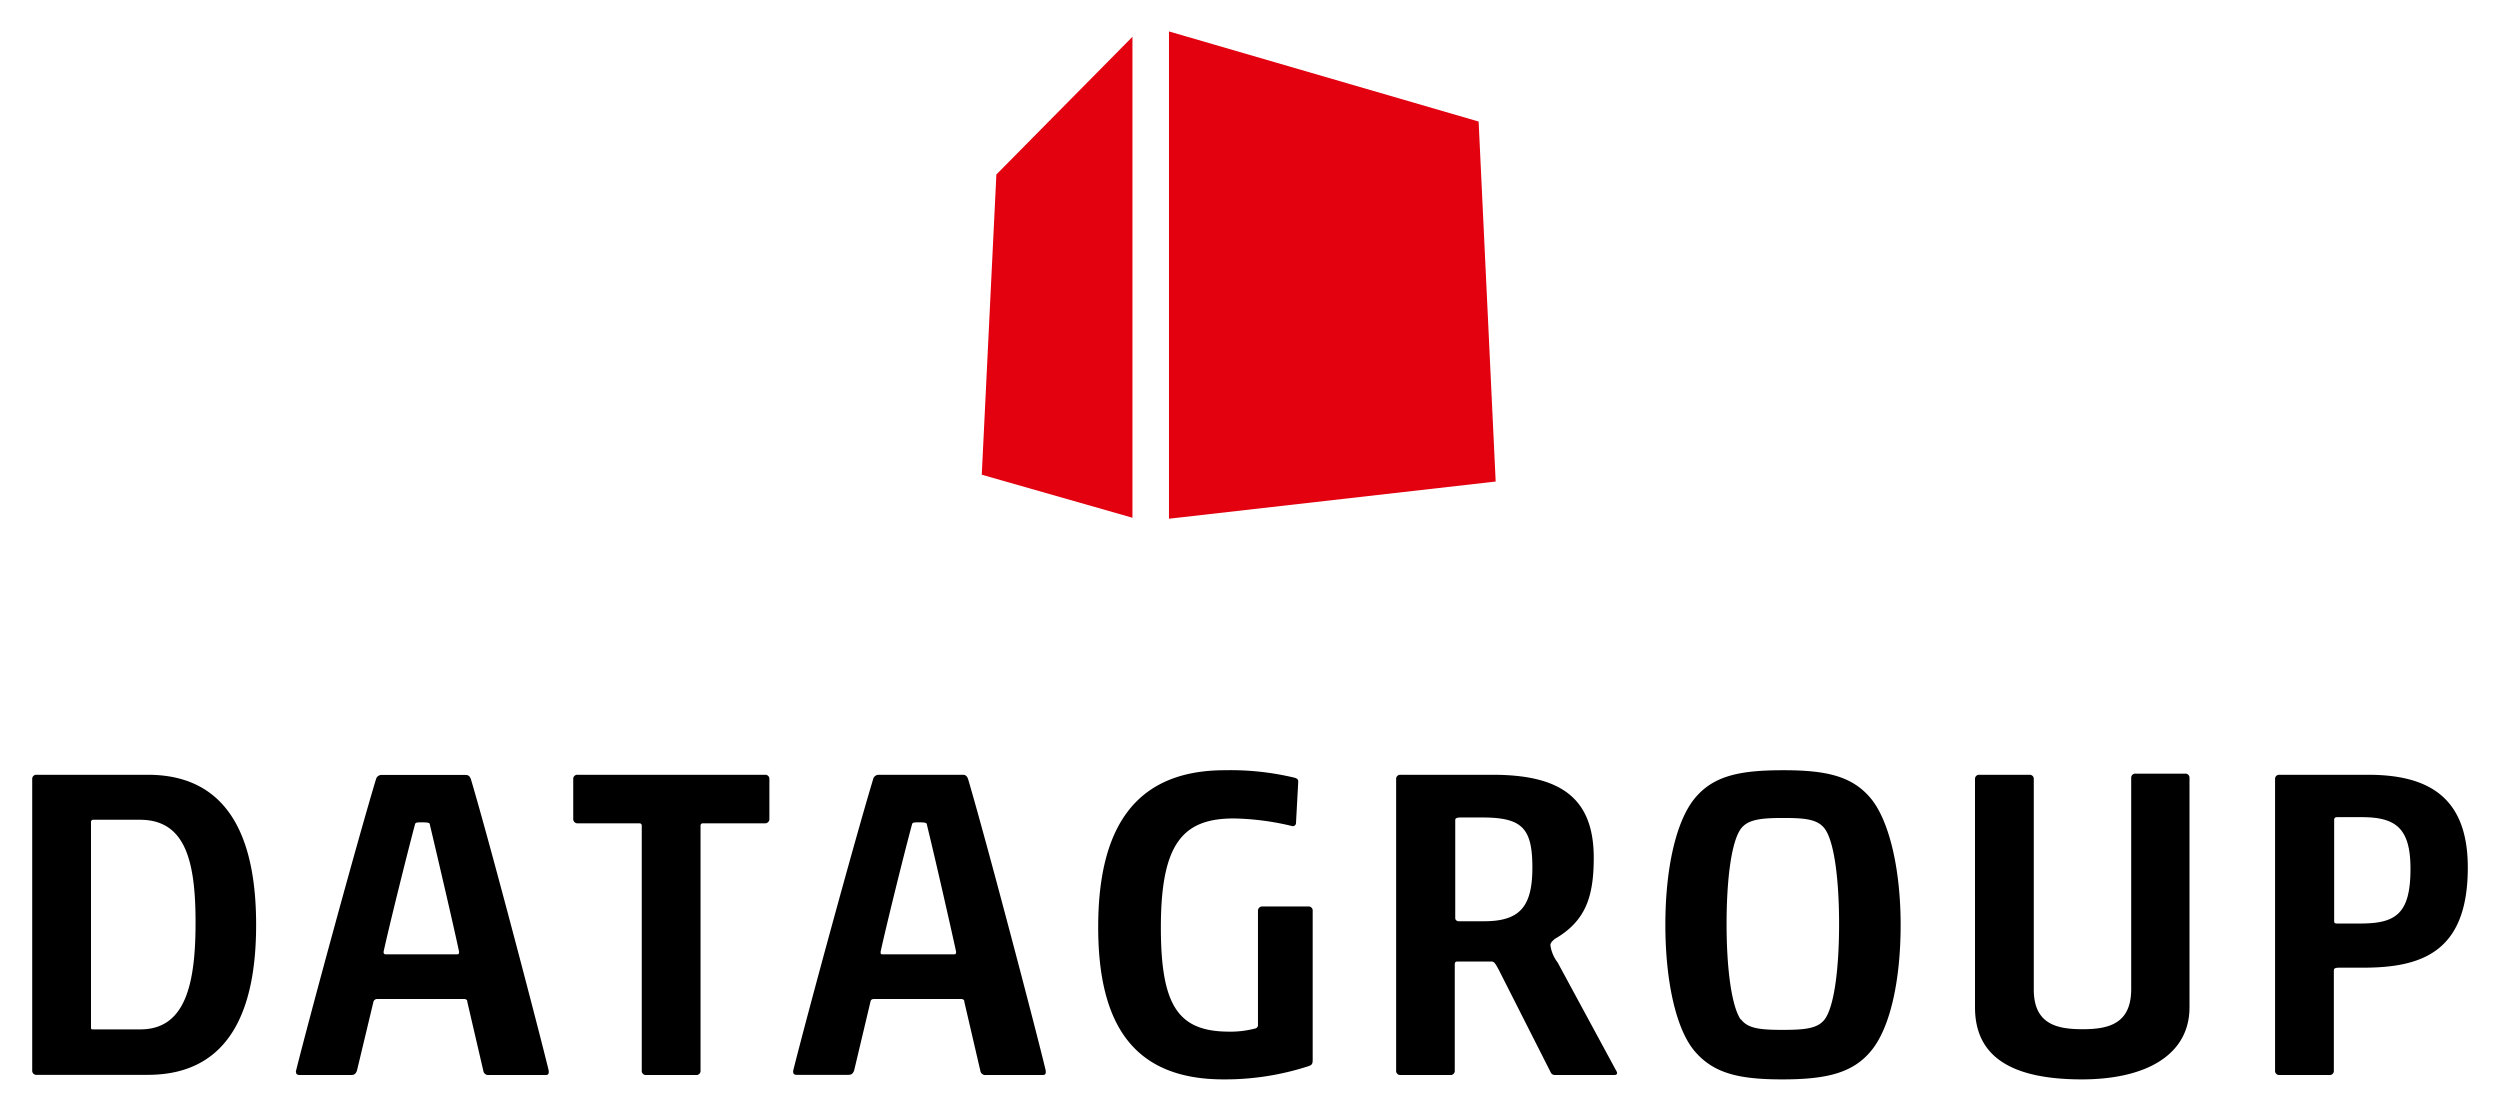
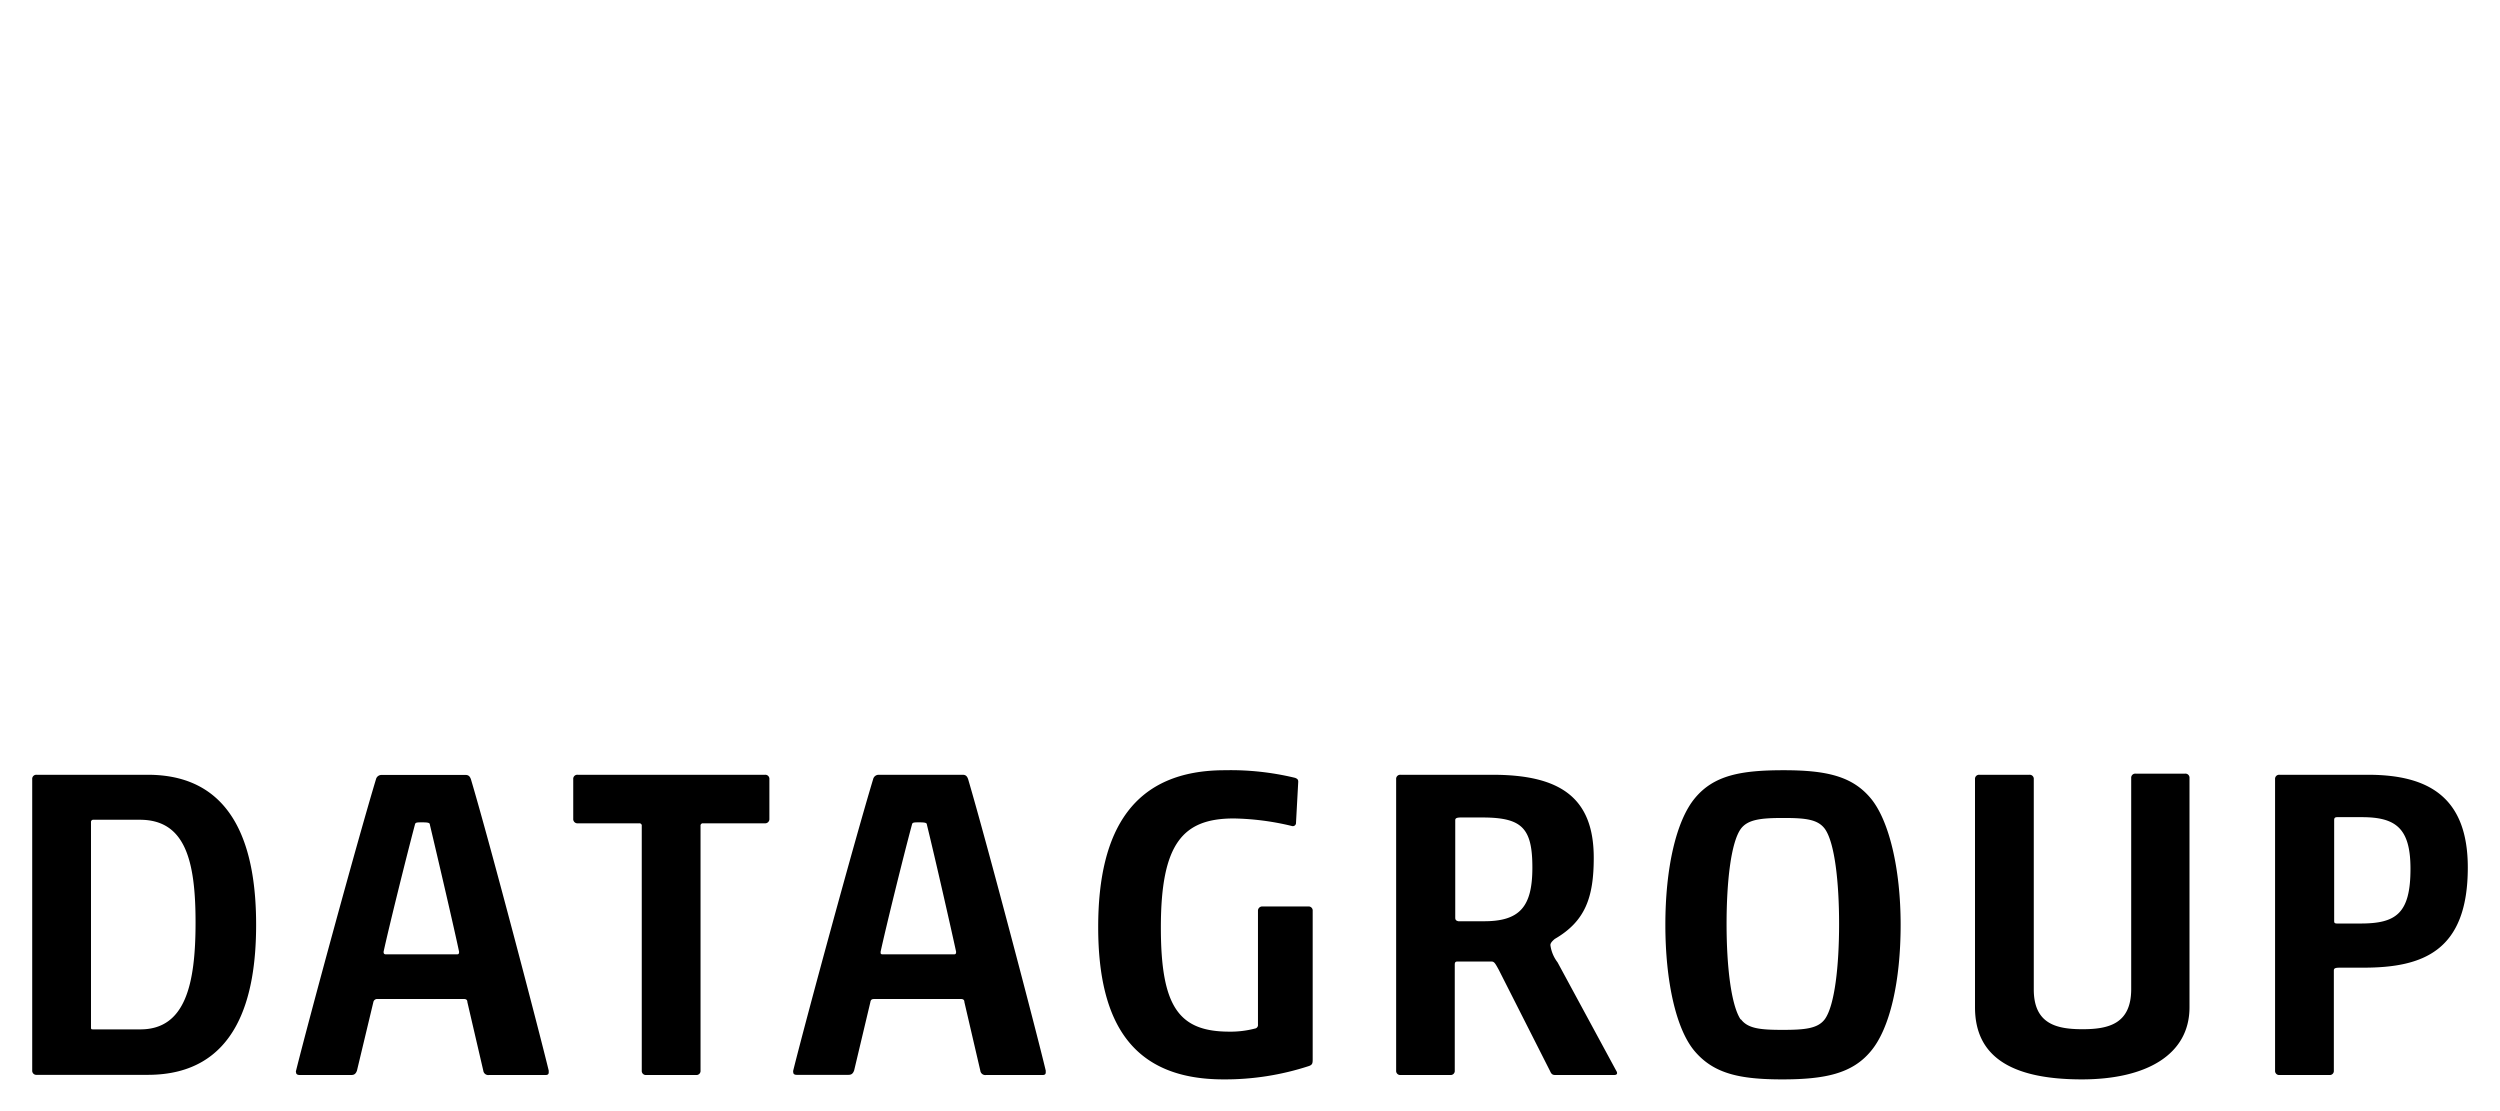
<svg xmlns="http://www.w3.org/2000/svg" height="455" id="svg8493" version="1.1" viewBox="-1.936 -1.936 153.873 68.413" width="1024">
  <defs id="defs8490" />
  <path d="m 143.861,45.78 c 3.72,0 6.14,1.38 6.14,5.71 0,5.16 -2.77,6.17 -6.44,6.17 h -1.43 c -0.33,0 -0.38,0.05 -0.38,0.19 V 64 a 0.25,0.25 0 0 1 -0.28,0.27 h -3.07 a 0.25,0.25 0 0 1 -0.27,-0.27 V 46.05 a 0.25,0.25 0 0 1 0.27,-0.27 z m -0.47,9.16 c 2.18,0 3.08,-0.6 3.08,-3.37 0,-2.5 -0.9,-3.18 -3,-3.18 h -1.51 c -0.17,0 -0.19,0.08 -0.19,0.19 v 6.17 c 0,0.13 0,0.19 0.19,0.19 z m -10.53,5.16 c 0,2.94 -2.69,4.44 -6.63,4.44 -4.49,0 -6.58,-1.5 -6.58,-4.44 V 46.05 a 0.25,0.25 0 0 1 0.27,-0.27 h 3.08 a 0.25,0.25 0 0 1 0.27,0.27 V 59 c 0,2.12 1.39,2.45 3,2.45 1.61,0 3,-0.33 3,-2.47 v -13 a 0.25,0.25 0 0 1 0.27,-0.27 h 3.05 a 0.25,0.25 0 0 1 0.27,0.27 z m -19.64,2.72 c -1.14,1.36 -2.8,1.72 -5.44,1.72 -2.64,0 -4.21,-0.36 -5.38,-1.72 -1.17,-1.36 -1.82,-4.35 -1.82,-7.8 0,-3.45 0.65,-6.39 1.82,-7.8 1.17,-1.41 2.83,-1.72 5.46,-1.72 2.63,0 4.22,0.36 5.36,1.72 1.14,1.36 1.85,4.35 1.85,7.8 0,3.45 -0.65,6.39 -1.85,7.8 z m -8,-2 c 0.43,0.59 1.19,0.67 2.58,0.67 1.39,0 2.18,-0.08 2.61,-0.67 0.6,-0.85 0.87,-3.27 0.87,-5.85 0,-2.58 -0.27,-5 -0.87,-5.85 -0.43,-0.59 -1.17,-0.68 -2.56,-0.68 -1.39,0 -2.2,0.09 -2.63,0.68 -0.6,0.85 -0.87,3.24 -0.87,5.85 0,2.61 0.28,5.03 0.88,5.9 z M 90.321,57.79 c -0.22,-0.4 -0.27,-0.49 -0.43,-0.51 h -2.06 c -0.13,0 -0.22,0 -0.22,0.19 V 64 a 0.25,0.25 0 0 1 -0.27,0.27 h -3.07 a 0.25,0.25 0 0 1 -0.27,-0.27 V 46.05 a 0.25,0.25 0 0 1 0.27,-0.27 h 5.67 c 4.13,0 6.23,1.38 6.23,5.11 0,2.44 -0.52,3.91 -2.4,5 -0.19,0.16 -0.27,0.27 -0.27,0.38 a 2.22,2.22 0 0 0 0.44,1.06 l 3.61,6.67 c 0.09,0.14 0.09,0.27 -0.13,0.27 h -3.62 c -0.16,0 -0.24,-0.05 -0.32,-0.24 z m 2.07,-6.3 c 0,-2.45 -0.65,-3.08 -3.1,-3.08 h -1.29 c -0.3,0 -0.36,0.06 -0.36,0.17 v 6 c 0,0.14 0.06,0.19 0.19,0.22 h 1.49 c 2.31,0.03 3.07,-0.9 3.07,-3.31 z m -22.88,3.69 c 0,4.87 1.09,6.42 4.22,6.42 a 5.94,5.94 0 0 0 1.57,-0.19 0.22,0.22 0 0 0 0.19,-0.25 v -7 a 0.26,0.26 0 0 1 0.27,-0.27 h 2.83 a 0.25,0.25 0 0 1 0.27,0.27 v 9.1 c 0,0.27 0,0.38 -0.24,0.46 a 16.59,16.59 0 0 1 -5.25,0.82 c -5.52,0 -7.72,-3.35 -7.72,-9.38 0,-6.03 2.2,-9.66 7.8,-9.66 a 16.88,16.88 0 0 1 4.33,0.47 c 0.11,0.05 0.19,0.08 0.19,0.24 l -0.14,2.58 a 0.2,0.2 0 0 1 -0.27,0.14 16.31,16.31 0 0 0 -3.56,-0.46 c -3.13,0 -4.49,1.53 -4.49,6.71 z m -12.1,4.6 c 0,-0.14 -0.08,-0.19 -0.21,-0.19 h -5.3 c -0.14,0 -0.25,0 -0.28,0.19 l -1,4.21 c -0.08,0.22 -0.19,0.27 -0.35,0.27 h -3.19 c -0.13,0 -0.21,-0.05 -0.21,-0.16 a 0.22,0.22 0 0 1 0,-0.11 c 0.82,-3.29 3.78,-14.16 4.92,-17.94 a 0.35,0.35 0 0 1 0.33,-0.27 h 5.19 c 0.19,0 0.27,0.1 0.33,0.27 1.19,4.05 4.21,15.55 4.78,17.95 v 0.11 c 0,0.11 -0.06,0.16 -0.19,0.16 h -3.48 a 0.31,0.31 0 0 1 -0.36,-0.27 z m -0.68,-2.94 c 0.11,0 0.17,0 0.17,-0.16 -0.3,-1.39 -1.28,-5.71 -1.8,-7.83 0,-0.11 -0.11,-0.14 -0.46,-0.14 -0.35,0 -0.43,0 -0.46,0.14 -0.57,2.12 -1.63,6.44 -1.93,7.83 0,0.13 0,0.16 0.16,0.16 z m -19.19,-7.91 a 0.14,0.14 0 0 0 -0.16,-0.16 h -3.78 a 0.26,0.26 0 0 1 -0.28,-0.28 v -2.44 a 0.25,0.25 0 0 1 0.28,-0.27 h 11.53 a 0.25,0.25 0 0 1 0.27,0.27 v 2.44 a 0.26,0.26 0 0 1 -0.27,0.28 h -3.81 a 0.14,0.14 0 0 0 -0.16,0.16 V 64 a 0.25,0.25 0 0 1 -0.27,0.27 h -3.08 a 0.25,0.25 0 0 1 -0.27,-0.27 z m -10.74,10.85 c 0,-0.14 -0.08,-0.19 -0.21,-0.19 h -5.31 a 0.24,0.24 0 0 0 -0.27,0.19 l -1.01,4.22 c -0.08,0.22 -0.19,0.27 -0.35,0.27 h -3.18 c -0.13,0 -0.22,-0.05 -0.22,-0.16 a 0.15,0.15 0 0 1 0,-0.11 c 0.82,-3.29 3.78,-14.16 4.92,-17.94 a 0.35,0.35 0 0 1 0.33,-0.27 h 5.19 c 0.19,0 0.27,0.1 0.33,0.27 1.2,4.04 4.21,15.54 4.79,17.94 v 0.11 c 0,0.11 -0.06,0.16 -0.19,0.16 h -3.48 a 0.31,0.31 0 0 1 -0.36,-0.27 z m -0.68,-2.94 c 0.11,0 0.17,0 0.17,-0.16 -0.29,-1.39 -1.29,-5.68 -1.8,-7.83 0,-0.11 -0.11,-0.14 -0.46,-0.14 -0.35,0 -0.43,0 -0.46,0.14 -0.57,2.15 -1.63,6.44 -1.93,7.83 0,0.13 0.05,0.16 0.16,0.16 z M 7.121,45.78 c 5.52,0 6.67,4.81 6.67,9.24 0,4.43 -1.15,9.24 -6.67,9.24 H 0.271 A 0.25,0.25 0 0 1 8.7287789e-4,64 V 46.05 A 0.25,0.25 0 0 1 0.271,45.78 Z m -0.49,2.77 h -2.85 a 0.14,0.14 0 0 0 -0.16,0.16 V 61.3 c 0,0.14 0,0.16 0.13,0.16 h 2.91 c 2.77,0 3.4,-2.77 3.4,-6.58 0,-3.81 -0.63,-6.33 -3.43,-6.33 z" id="path8464" />
-   <path d="m 70.011,30.01 20.12,-2.29 -1.05,-22.17 -19.07,-5.55 z m -2.25,-29.68 -8.38,8.48 -0.9,18.49 9.28,2.65 z" id="polygon8468" style="fill:#e3000f" />
</svg>